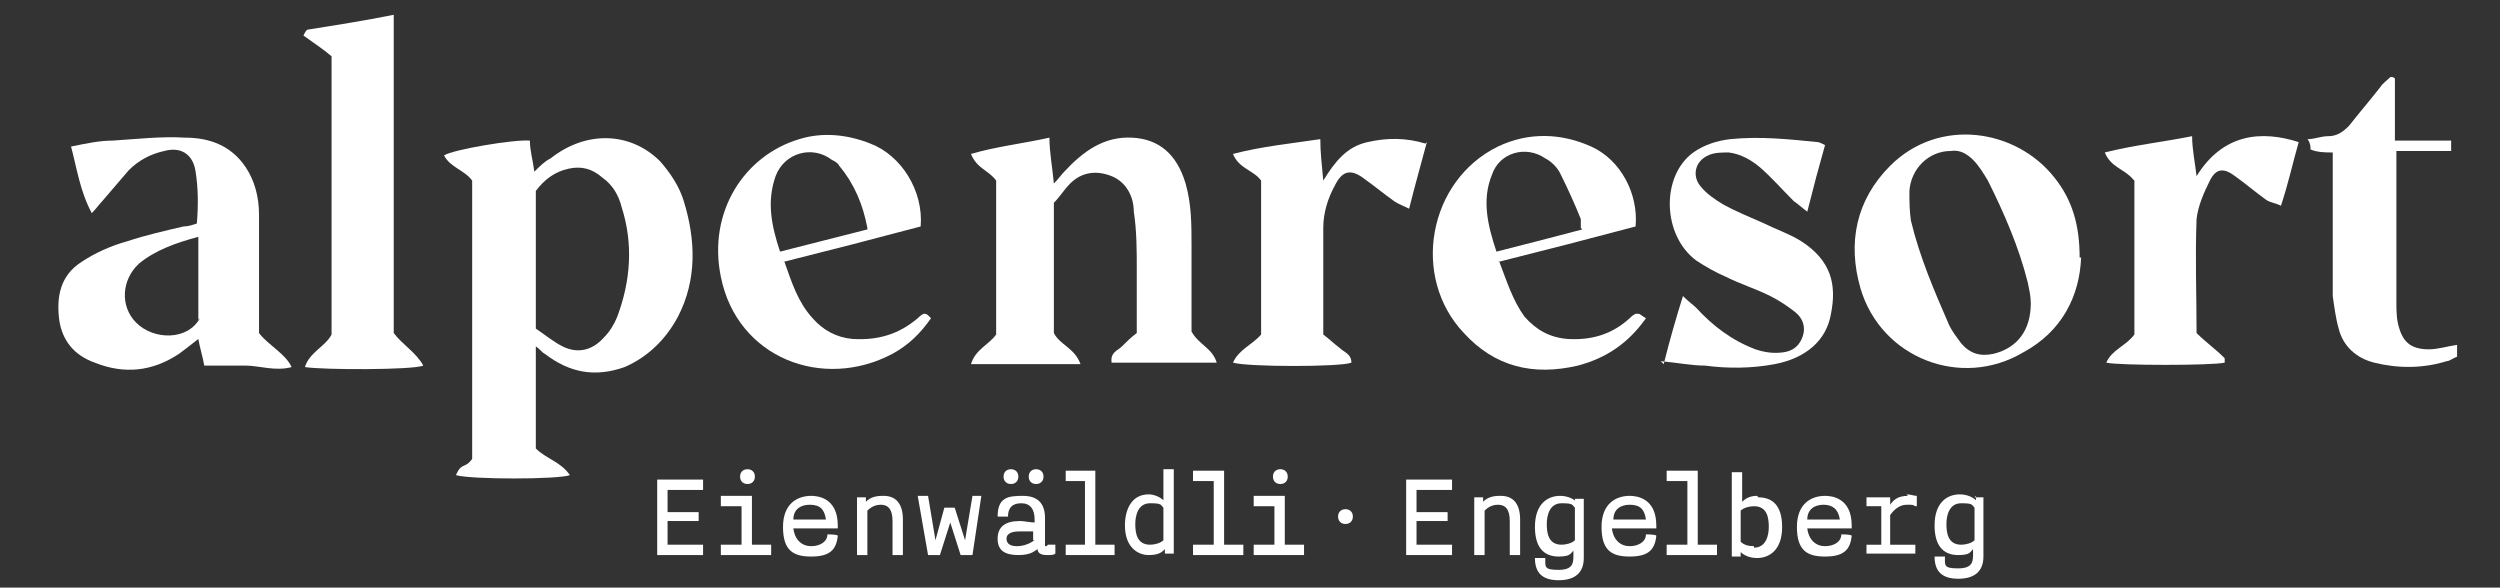
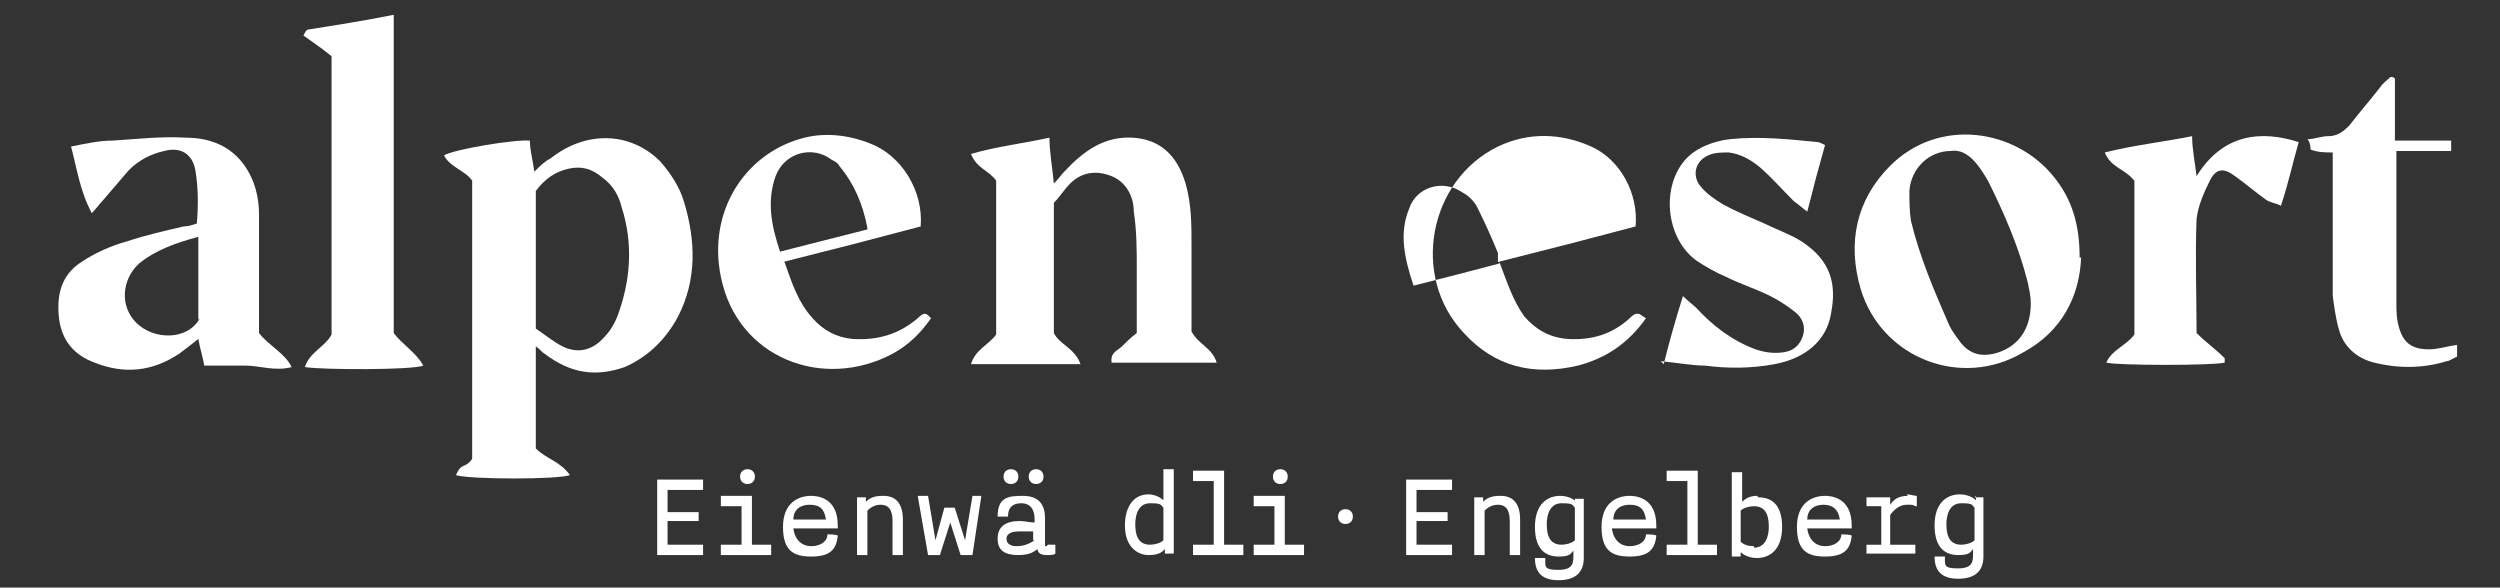
<svg xmlns="http://www.w3.org/2000/svg" id="Ebene_1" data-name="Ebene 1" version="1.1" viewBox="0 0 168.9 39.7">
  <rect x="0" y="0" width="168.9" height="39.7" fill="#333333" stroke="none" />
  <defs>
    <style>
      .cls-1 {
        fill: #fff;
        stroke-width: 0px;
      }
    </style>
  </defs>
  <path class="cls-1" d="M38.5,32.1c-.8.3-6.7.3-7.7,0,.4-.9.6-.4,1.1-1.1V12.2c-.5-.7-1.5-.9-1.9-1.7.6-.4,4.8-1.1,5.8-1,0,.7.2,1.3.3,2.1.4-.4.7-.7,1.1-.9,2.4-1.9,5.4-1.8,7.4.2.7.8,1.3,1.7,1.6,2.7.8,2.6.9,5.3-.4,7.8-.8,1.5-2,2.7-3.6,3.4-2,.7-3.7.4-5.4-.9-.2-.1-.3-.3-.6-.5v6.9c.7.7,1.7.9,2.3,1.8M36.2,22.2c.6.4,1.2.9,1.8,1.2,1,.5,2,.3,2.8-.6.4-.4.7-.9.9-1.4.9-2.4,1.1-4.9.3-7.4-.2-.8-.6-1.5-1.3-2-.7-.6-1.4-.8-2.3-.6-.9.2-1.6.7-2.2,1.5v9.2Z" />
  <path class="cls-1" d="M72.9,24.6h-7.3c.3-1,1.2-1.3,1.7-2v-10.4c-.5-.7-1.3-.8-1.7-1.8,1.7-.5,3.5-.7,5.3-1.1,0,1,.2,2,.3,3.1.3-.3.5-.6.7-.8,1.3-1.4,2.7-2.4,4.6-2.3,1.8.1,3,1.1,3.6,3.1.4,1.4.4,2.8.4,4.2,0,1.6,0,3.3,0,4.9v.9c.5.9,1.4,1.1,1.7,2.1h-7.1c-.1-.7.4-.8.7-1.1.3-.3.6-.6,1-.9,0-1.4,0-2.9,0-4.3,0-1.3,0-2.6-.2-3.9,0-1-.5-2-1.5-2.4-1-.4-2-.3-2.8.5-.4.4-.7.9-1.1,1.3v8.8c.4.8,1.4,1,1.8,2.1" />
  <path class="cls-1" d="M17.5,22.5c.6.8,1.8,1.4,2.2,2.3-1.1.3-2.2-.1-3.1-.1-.9,0-1.8,0-2.8,0-.1-.6-.3-1.2-.4-1.8-.5.4-.9.7-1.3,1-1.8,1.2-3.7,1.4-5.7.6-1.4-.5-2.2-1.5-2.4-2.9-.2-1.6.1-3,1.5-3.9.9-.6,2-1.1,3.1-1.4,1.2-.4,2.5-.7,3.8-1,.3,0,.6-.1.9-.2.1-1.2.1-2.4-.1-3.6-.2-1.1-1-1.6-2.1-1.3-.9.2-1.7.6-2.4,1.3-.6.7-1.2,1.4-1.8,2.1-.2.2-.4.5-.7.8-.8-1.5-1-3-1.4-4.5,1-.2,1.9-.4,2.8-.4,1.6-.1,3.3-.3,4.9-.2,1.6,0,3.1.5,4.1,2,.6.9.9,2,.9,3.2,0,2.3,0,4.7,0,7,0,.4,0,.8,0,1.1M13.4,21.6c0-.9,0-1.8,0-2.7,0-.9,0-1.9,0-2.9-1.5.4-2.9.9-4,1.8-1.2,1.1-1.3,2.9-.2,4,1.2,1.2,3.5,1.2,4.3-.3" />
  <path class="cls-1" d="M140.6,17.4c-.1,2.6-1.3,5-3.9,6.4-4.2,2.5-9.6.4-11-4.3-.9-3.1-.3-6,2-8.3,3.3-3.3,8.5-2.5,11.1.8,1.2,1.5,1.7,3.2,1.7,5.4M137.2,20.5c0-.5-.1-.9-.2-1.4-.6-2.4-1.6-4.7-2.7-6.9-.3-.5-.6-1-1-1.4-.4-.4-.9-.7-1.5-.6-1.5,0-2.7,1.2-2.8,2.7,0,.7,0,1.3.1,2,.6,2.5,1.6,4.8,2.6,7.1.2.4.5.8.8,1.2.6.7,1.3.9,2.2.7,1.6-.4,2.5-1.6,2.5-3.4" />
  <path class="cls-1" d="M22.4,3.8c-.6-.5-1.2-.9-1.9-1.4.1-.2.2-.4.3-.4,1.9-.3,3.8-.6,5.8-1v21.5c.6.8,1.5,1.3,2,2.2-.7.3-6.7.3-8,.1.3-1,1.4-1.4,1.8-2.2V3.8Z" />
  <path class="cls-1" d="M53,17.7c.5,1.4.9,2.7,1.9,3.8.7.8,1.6,1.3,2.7,1.4,1.7.1,3.1-.3,4.4-1.4.1-.1.2-.2.4-.3.1,0,.2,0,.3.1,0,0,.1.1.2.2-.7,1-1.5,1.8-2.6,2.4-4.7,2.5-10.5.3-11.6-5.2-.9-4.4,1.6-8.2,5.3-9.3,1.6-.5,3.3-.3,4.8.3,2.1.8,3.6,3.2,3.4,5.6-3,.8-6.1,1.6-9.3,2.4M58.6,15.4c-.3-1.6-.9-3-1.9-4.2-.1-.2-.3-.3-.5-.4-1.3-1-3.2-.5-3.8,1.1-.6,1.7-.3,3.3.3,5.1,2-.5,3.9-1,5.9-1.5" />
-   <path class="cls-1" d="M101.3,17.7c.5,1.3.9,2.6,1.7,3.7.8.9,1.7,1.4,2.9,1.5,1.6.1,3-.3,4.2-1.4.1-.1.2-.2.4-.3,0,0,0,0,.2,0,.1,0,.3.2.5.3-1.2,1.7-2.7,2.7-4.6,3.2-3,.7-5.6.1-7.7-2.2-3.6-3.8-2.4-10.3,2.3-12.6,2.1-1,4.3-.9,6.3,0,2,.9,3.2,3.2,3,5.4-3,.8-6.1,1.6-9.3,2.4M106.8,15.4c0-.3,0-.5,0-.6-.4-1-.9-2.1-1.4-3.1-.2-.4-.6-.8-1-1-1.3-.9-3.1-.4-3.6,1.1-.7,1.7-.3,3.4.3,5.2,2-.5,3.9-1,5.8-1.5" />
+   <path class="cls-1" d="M101.3,17.7c.5,1.3.9,2.6,1.7,3.7.8.9,1.7,1.4,2.9,1.5,1.6.1,3-.3,4.2-1.4.1-.1.2-.2.4-.3,0,0,0,0,.2,0,.1,0,.3.2.5.3-1.2,1.7-2.7,2.7-4.6,3.2-3,.7-5.6.1-7.7-2.2-3.6-3.8-2.4-10.3,2.3-12.6,2.1-1,4.3-.9,6.3,0,2,.9,3.2,3.2,3,5.4-3,.8-6.1,1.6-9.3,2.4c0-.3,0-.5,0-.6-.4-1-.9-2.1-1.4-3.1-.2-.4-.6-.8-1-1-1.3-.9-3.1-.4-3.6,1.1-.7,1.7-.3,3.4.3,5.2,2-.5,3.9-1,5.8-1.5" />
  <path class="cls-1" d="M112.4,24.6c.4-1.6.8-3,1.3-4.6.4.4.7.6.9.8,1.1,1.2,2.4,2.2,4,2.8.6.2,1.2.3,1.9.2.7-.1,1.1-.5,1.3-1.1.2-.6,0-1.2-.5-1.6-.5-.4-1.1-.8-1.7-1.1-1-.5-2-.8-3-1.3-.7-.3-1.4-.7-2-1.1-2.3-1.7-2.4-5.7-.2-7.3.7-.5,1.6-.8,2.5-.9,2-.2,3.9,0,5.9.2.1,0,.3.1.5.2-.4,1.4-.8,2.9-1.2,4.5-.4-.3-.6-.5-.9-.7-.8-.8-1.5-1.6-2.3-2.3-.6-.5-1.3-.9-2.1-1-.5,0-1,0-1.4.2-.9.4-1.1,1.4-.5,2.1.4.5,1,.9,1.5,1.2.9.5,1.9.9,2.8,1.3.8.4,1.7.7,2.5,1.2,2,1.3,2.4,2.9,2,4.9-.3,1.8-1.7,3-3.8,3.4-1.6.3-3.2.3-4.7.1-.9,0-1.9-.2-3-.3" />
-   <path class="cls-1" d="M96.4,9.6c-.4,1.5-.8,2.9-1.2,4.5-.4-.2-.7-.3-1-.5-.7-.5-1.3-1-2-1.5-.9-.7-1.5-.6-2,.4-.5.9-.8,1.9-.8,2.9,0,2.4,0,4.8,0,7.2.4.3.7.6,1.1.9.3.3.8.4.8,1-.7.3-7,.3-8,0,.4-.9,1.3-1.2,1.9-1.9v-10.4c-.5-.7-1.5-.8-1.9-1.8,1.9-.5,3.9-.7,5.9-1,0,.9.1,1.7.2,2.8.8-1.3,1.6-2.3,3-2.6,1.3-.3,2.6-.3,3.9.1" />
  <path class="cls-1" d="M144.1,12.1c-.6-.7-1.5-.8-1.9-1.8,2-.5,3.9-.7,5.9-1.1,0,.9.2,1.8.3,2.7,1.8-2.9,4.4-3.1,6.9-2.3-.4,1.4-.7,2.8-1.2,4.3-.4-.2-.7-.2-1-.4-.7-.5-1.4-1.1-2.1-1.6-.8-.6-1.3-.5-1.7.3-.4.8-.8,1.7-.9,2.6-.1,2.6,0,5.1,0,7.7.6.6,1.3,1.1,1.9,1.7,0,0,0,.2,0,.3-.8.2-7.2.2-8,0,.4-.9,1.3-1.1,1.9-1.9v-10.4Z" />
  <path class="cls-1" d="M161.8,5.4c0,1.3,0,2.7,0,4.1h3.8v.7h-3.7c0,.4,0,.7,0,1,0,3.1,0,6.2,0,9.2,0,.6,0,1.2.2,1.8.3,1,.9,1.4,2,1.4.6,0,1.2-.2,1.9-.3,0,.3,0,.5,0,.8-.3.1-.5.3-.7.3-1.6.5-3.3.5-4.9.1-1.2-.3-2.1-1.1-2.4-2.3-.2-.7-.3-1.5-.4-2.2,0-2.9,0-5.7,0-8.6v-1.1c-.5,0-1,0-1.5-.2,0-.2,0-.4-.2-.7.5,0,.9-.2,1.4-.2.6,0,1-.3,1.4-.7.7-.9,1.4-1.7,2.1-2.6.2-.3.5-.5.7-.7.1,0,.2,0,.3.1" />
  <path class="cls-1" d="M69.9,36.5c-.3.2-.7.4-1.2.4-.6,0-.7-.3-.7-.5s.1-.5.9-.5.7,0,.9,0v.6ZM70.7,36.9c-.1,0-.1,0-.1-.1v-1.8c0-1-.5-1.5-1.5-1.5s-1.7.1-1.7,1.4h0c0,0,.7,0,.7,0h0c0-.6.3-.9.9-.9s.9.4.9,1.1v.2c-.3,0-.7-.1-1-.1-1,0-1.5.4-1.5,1.2s.5,1.1,1.4,1.1,1.1-.3,1.3-.4c0,.3.3.4.6.4s.5,0,.6-.1h0v-.6h-.1c-.2,0-.3,0-.4,0" />
  <path class="cls-1" d="M54.7,34.1c.7,0,1,.3,1.1,1h-2.2c0-.7.5-1,1.1-1M55.9,36.1c0,.5-.5.8-1.1.8s-1.1-.4-1.2-1.2h3v-.2c0-1.9-1.4-2-1.8-2-.9,0-1.9.5-1.9,2.1s.7,2,1.9,2,1.7-.4,1.8-1.4h0c0-.1-.7-.1-.7-.1h0Z" />
  <path class="cls-1" d="M59.6,33.5c-.6,0-.9.2-1.1.4v-.3h-.6v3.9h.7v-3c.1-.1.4-.4.9-.4s.8.3.8,1.1v2.3h.7v-2.4c0-1.1-.5-1.6-1.3-1.6" />
  <path class="cls-1" d="M133.4,36.5c-.2.2-.6.3-.9.3-.9,0-1-.8-1-1.4s.2-1.4,1-1.4.7.1.9.3v2.1ZM133.5,33.5v.3c-.2-.2-.6-.4-1.1-.4-.8,0-1.7.5-1.7,2.1s.8,2,1.6,2,.8-.2,1-.4v.3c0,.5,0,1-1,1s-.9-.2-.9-.8h0c0,0-.7,0-.7,0h0c0,1,.5,1.5,1.6,1.5s1.7-.5,1.7-1.5v-4h-.6Z" />
  <polygon class="cls-1" points="65.2 36.5 64.5 34.3 63.8 34.3 63.2 36.5 62.7 33.5 62 33.5 62.7 37.5 63.5 37.5 64.2 35.3 64.9 37.5 65.7 37.5 66.3 33.5 65.7 33.5 65.2 36.5" />
  <polygon class="cls-1" points="44.4 37.5 47.5 37.5 47.5 36.8 45.1 36.8 45.1 35.2 47.2 35.2 47.2 34.6 45.1 34.6 45.1 33.1 47.5 33.1 47.5 32.4 44.4 32.4 44.4 37.5" />
  <polygon class="cls-1" points="50.8 33.5 48.7 33.5 48.7 34.2 50.1 34.2 50.1 36.8 48.7 36.8 48.7 37.5 52.1 37.5 52.1 36.8 50.8 36.8 50.8 33.5" />
  <polygon class="cls-1" points="86.8 33.5 84.7 33.5 84.7 34.2 86.1 34.2 86.1 36.8 84.7 36.8 84.7 37.5 88.1 37.5 88.1 36.8 86.8 36.8 86.8 33.5" />
  <path class="cls-1" d="M106.4,36.5c-.2.2-.6.3-.9.3-.9,0-1-.8-1-1.4s.2-1.4,1-1.4.7.1.9.3v2.1ZM106.5,33.9c-.2-.2-.6-.4-1.1-.4-.8,0-1.7.5-1.7,2.1s.8,2,1.6,2,.8-.2,1-.4v.3c0,.5,0,1-1,1s-.9-.2-.9-.8h0c0,0-.7,0-.7,0h0c0,1,.5,1.5,1.6,1.5s1.7-.5,1.7-1.5v-4h-.6v.3Z" />
  <path class="cls-1" d="M128.9,33.5c-.7,0-1,.3-1.2.6v-.5h-1.6v.6h1v2.6h-1v.6h3.3v-.6h-1.7v-2c.2-.3.6-.7,1.1-.7s.4,0,.6.1h.1s0-.7,0-.7h0c-.2,0-.4-.1-.7-.1" />
-   <polygon class="cls-1" points="74 31.8 72 31.8 72 32.5 73.3 32.5 73.3 36.8 72 36.8 72 37.5 75.3 37.5 75.3 36.8 74 36.8 74 31.8" />
  <path class="cls-1" d="M101.3,33.5c-.6,0-.9.2-1.1.4v-.3h-.6v3.9h.7v-3c.1-.1.4-.4.9-.4s.8.3.8,1.1v2.3h.7v-2.4c0-1.1-.5-1.6-1.3-1.6" />
  <polygon class="cls-1" points="114.7 31.8 112.6 31.8 112.6 32.5 114 32.5 114 36.8 112.6 36.8 112.6 37.5 116 37.5 116 36.8 114.7 36.8 114.7 31.8" />
  <path class="cls-1" d="M110.1,34.1c.7,0,1,.3,1.1,1h-2.2c0-.7.5-1,1.1-1M111.2,36.1c0,.5-.5.8-1.1.8s-1.1-.4-1.2-1.2h3v-.2c0-1.9-1.4-2-1.8-2-.9,0-1.9.5-1.9,2.1s.7,2,1.9,2,1.7-.4,1.8-1.4h0c0-.1-.7-.1-.7-.1h0Z" />
  <path class="cls-1" d="M123.2,34.1c.6,0,1,.3,1.1,1h-2.2c0-.7.5-1,1.1-1M124.4,36.1c0,.5-.5.8-1.1.8s-1.1-.4-1.2-1.2h3v-.2c0-1.9-1.4-2-1.8-2-.9,0-1.9.5-1.9,2.1s.7,2,1.9,2,1.7-.4,1.8-1.4h0c0-.1-.7-.1-.7-.1h0Z" />
  <polygon class="cls-1" points="82.7 31.8 80.6 31.8 80.6 32.5 82 32.5 82 36.8 80.6 36.8 80.6 37.5 84 37.5 84 36.8 82.7 36.8 82.7 31.8" />
  <path class="cls-1" d="M78.6,36.5c-.2.2-.6.3-.9.3-.9,0-1-.8-1-1.4s.2-1.4,1-1.4.7.1.9.3v2.1ZM78.6,33.8c-.2-.2-.6-.4-1-.4-1.2,0-1.6,1.1-1.6,2.1,0,1.5.9,2,1.6,2s.9-.2,1.1-.4v.3h.6v-5.7h-.7v2Z" />
  <polygon class="cls-1" points="95 37.5 98.1 37.5 98.1 36.8 95.7 36.8 95.7 35.2 97.8 35.2 97.8 34.6 95.7 34.6 95.7 33.1 98.1 33.1 98.1 32.4 95 32.4 95 37.5" />
  <path class="cls-1" d="M118.5,36.9c-.4,0-.7-.1-.9-.3v-2.1c.2-.2.6-.3.9-.3.9,0,1,.8,1,1.4s-.2,1.4-1,1.4M118.7,33.5c-.5,0-.8.2-1,.4v-2h-.7v5.7h.6v-.3c.2.2.6.4,1.1.4.8,0,1.7-.5,1.7-2.1s-.8-2-1.6-2" />
  <path class="cls-1" d="M50.5,32.7c.3,0,.5-.2.5-.5s-.2-.5-.5-.5-.5.2-.5.5.2.5.5.5" />
  <path class="cls-1" d="M68.3,32.7c.3,0,.5-.2.5-.5s-.2-.5-.5-.5-.5.2-.5.5.2.5.5.5" />
  <path class="cls-1" d="M70,32.7c.3,0,.5-.2.5-.5s-.2-.5-.5-.5-.5.2-.5.5.2.5.5.5" />
  <path class="cls-1" d="M86.5,32.7c.3,0,.5-.2.5-.5s-.2-.5-.5-.5-.5.2-.5.5.2.5.5.5" />
  <path class="cls-1" d="M90.9,34.4c-.3,0-.5.2-.5.5s.2.5.5.5.5-.2.5-.5-.2-.5-.5-.5" />
</svg>